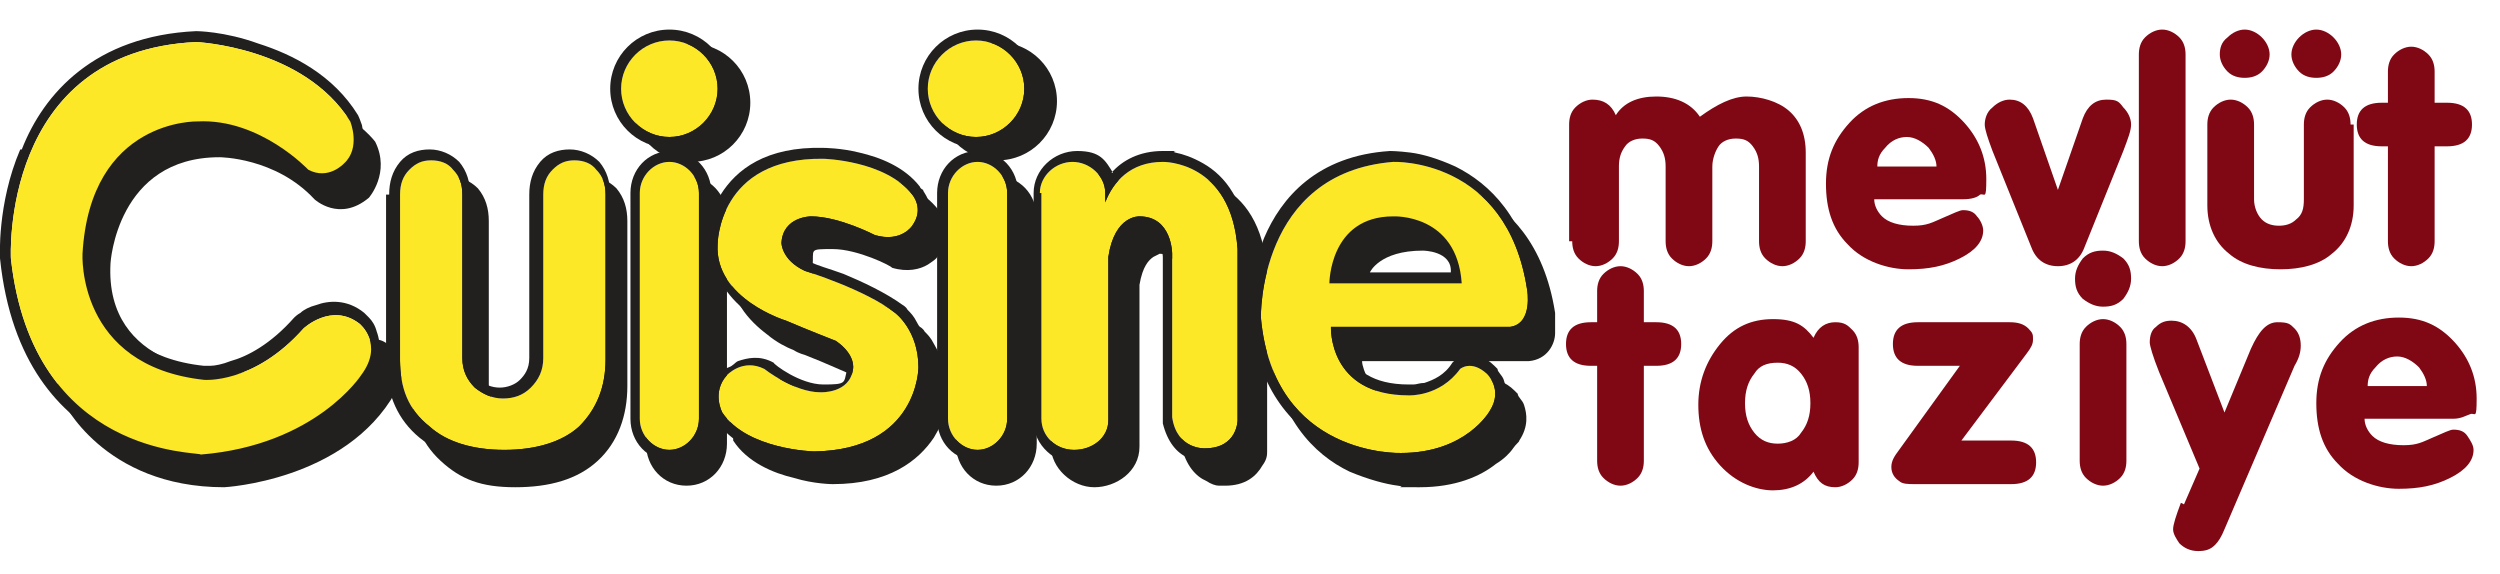
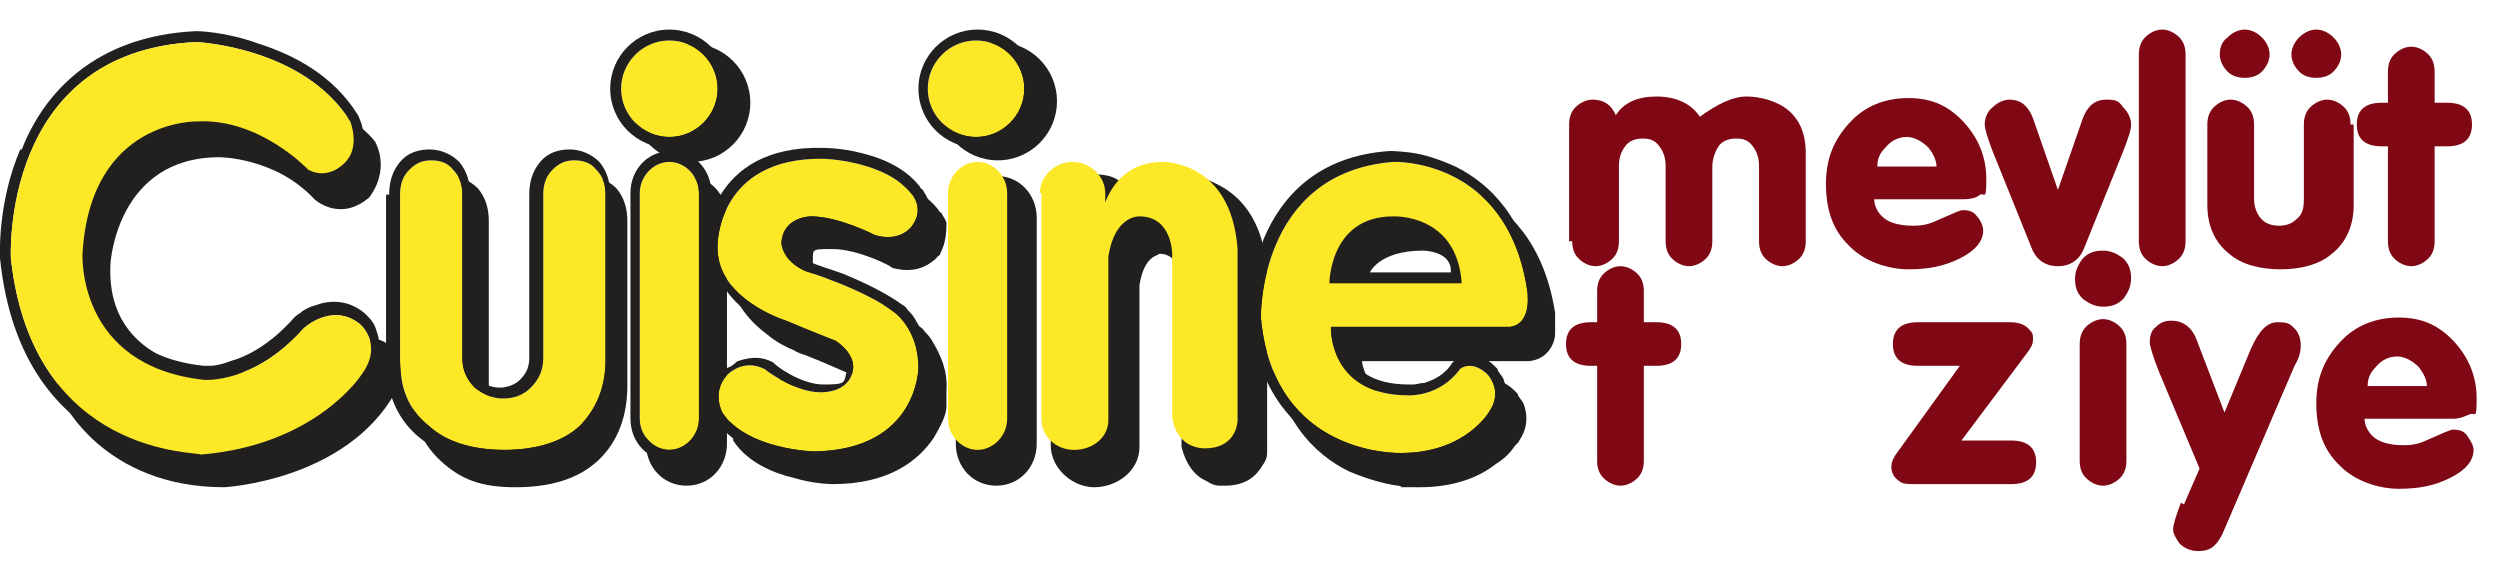
<svg xmlns="http://www.w3.org/2000/svg" id="Layer_1" data-name="Layer 1" version="1.1" viewBox="0 0 160.6 36.9">
  <defs>
    <style>
      .cls-1 {
        fill: #7f0814;
      }

      .cls-1, .cls-2, .cls-3 {
        stroke-width: 0px;
      }

      .cls-2 {
        fill: #fce826;
      }

      .cls-2, .cls-4, .cls-3 {
        fill-rule: evenodd;
      }

      .cls-4 {
        stroke: #221f1f;
        stroke-miterlimit: 3.9;
        stroke-width: 0px;
      }

      .cls-4, .cls-3 {
        fill: #221f1f;
      }
    </style>
  </defs>
  <g>
    <path class="cls-3" d="M93.2,17.5h-5.2s.6-1.4,3.4-1.4c0,0,1.9,0,1.8,1.4ZM87.5,23.2c0,.3.2.8.4,1.2.5.9,1.5,1.9,3.9,1.9h.3c.2,0,.4-.1.7-.1.6-.2,1.3-.5,1.8-1.3,0,0,.2-.2.3-.3,0-.1.3-.2.6-.2.5-.1,1.2.1,1.8.7l.2.2c0,.2.3.4.4.7.2.6.3,1.4-.3,2.3,0,.1-.2.2-.4.5-.2.3-.6.7-1.1,1-1,.8-2.6,1.5-4.9,1.5s-.6,0-1.4-.1-1.9-.4-3.1-.9c-2.3-1.1-4.7-3.5-5.2-8.3,0,0,0-.7,0-1.6s.4-2.2.9-3.5c1.1-2.6,3.4-5.3,8.1-5.6,0,0,.5,0,1.3.1s1.8.4,2.9.9c2.2,1.1,4.5,3.3,5.2,7.8v1.3c0,.7-.5,1.7-1.7,1.8h-10.8Z" />
    <path class="cls-3" d="M72.6,12.6c.7-.8,1.8-1.4,3.3-1.4s.4,0,.8.1c.5.1,1.1.3,1.8.7,1.4.8,2.7,2.4,2.9,5.5v11.5c0,.2,0,.5-.3.9-.4.7-1.1,1.3-2.4,1.3h-.4c-.2,0-.5-.1-.8-.3-.7-.3-1.3-1-1.6-2.2v-10.7c0-.2-.2-1.7-1.4-1.7h0c0,0-.2.1-.4.2-.3.2-.7.6-.9,1.8v10.4c0,1.6-1.5,2.6-2.9,2.6s-2.8-1.2-2.8-2.7v-14.7c0-1.5,1.3-2.7,2.8-2.7s1.9.6,2.4,1.4Z" />
    <path class="cls-3" d="M64.1,2.7c2.1,0,3.8,1.7,3.8,3.8s-1.7,3.8-3.8,3.8-3.8-1.7-3.8-3.8,1.7-3.8,3.8-3.8Z" />
    <path class="cls-3" d="M64,11.3c1.5,0,2.6,1.2,2.6,2.7v14.5c0,1.5-1.1,2.7-2.6,2.7s-2.6-1.2-2.6-2.7v-14.5c0-1.5,1.1-2.7,2.6-2.7Z" />
    <path class="cls-3" d="M46.7,16.2c0-.6.3-1.4.8-2.2,1-1.6,2.9-3.1,6.6-3,0,0,1.1,0,2.3.3,1.3.3,2.9.9,3.9,2.2,0,0,0,.1.2.2,0,.1.2.3.3.6,0,.5,0,1.2-.4,2,0,0,0,.1-.2.2,0,.1-.3.3-.6.5-.5.3-1.3.5-2.3.2h0c0-.1-2.2-1.2-3.8-1.2s-1.2,0-1.3,1.1c0,0,0,.2,0,.3,0,.2.3.5,1,.8.2.1,1.1.4,2.2.8,1.2.5,2.7,1.2,3.7,2,0,0,.2.1.3.3.2.2.4.4.6.8.4.7.9,1.7.8,3,0,.1,0,.4,0,1s-.4,1.3-.8,2c-1,1.5-2.9,3-6.5,3,0,0-1.2,0-2.5-.4-1.3-.3-3-1-3.9-2.4,0,0,0-.1,0-.3,0-.2,0-.4-.2-.7,0-.6,0-1.4.7-2.2,0,0,0-.1.3-.2s.4-.3.6-.4c.6-.2,1.4-.4,2.3.1h0c0,.1,1.7,1.4,3.2,1.4s1.3-.1,1.5-.9v-.2c0-.2-.2-.5-.7-.8-.3-.1-1.8-.8-3.1-1.3,0,0-.4-.1-.7-.3-.5-.2-1.1-.5-1.7-1-1.2-.9-2.5-2.3-2.4-4.4-.2,0-.2-.4,0-.9Z" />
    <path class="cls-3" d="M44.4,2.8c2.1,0,3.8,1.7,3.8,3.8s-1.7,3.8-3.8,3.8-3.8-1.7-3.8-3.8c0-2.1,1.7-3.8,3.8-3.8Z" />
    <path class="cls-3" d="M44.1,11.3c1.5,0,2.6,1.2,2.6,2.7v14.5c0,1.5-1.1,2.7-2.6,2.7s-2.6-1.2-2.6-2.7v-14.5c0-1.5,1.2-2.7,2.6-2.7Z" />
    <path class="cls-4" d="M26.7,14.2c0-.8-.3-1.5.2-2.1.5-.6,1.2-.8,1.9-.8s1.4.3,1.9.8c.5.6.7,1.3.7,2.1v10.5c0,.6.2,1.1.6,1.4.3.3.8.5,1.3.5s1-.2,1.3-.5.5-.7.5-1.4v-10.5c0-.8.2-1.5.7-2.1.5-.6,1.2-.8,1.9-.8s1.4.3,1.9.8c.5.6.7,1.3.7,2.1v10.6c0,1.9-.6,3.6-1.9,4.8-1.3,1.2-3.1,1.7-5.3,1.7s-3.5-.5-4.8-1.7-1.9-2.8-1.9-4.8v-10.6h.3Z" />
    <path class="cls-3" d="M14.3,23.9s-7.6-.1-7.2-7c0,0,.4-6.8,7-6.8,0,0,3.6,0,6.1,2.7,0,0,1.6,1.5,3.5-.1,0,0,1.4-1.6.4-3.6,0,0-.9-1.2-2.7-2.1l-13.9-2-3.5,5.9-1.2,9.5.7,3.5.5,1.8s2.6,5.6,10.4,5.6c0,0,7.8-.4,11-6.1,0,0,1.2-1.5-.4-3,0,0-.8-.9-1.9,0l-7.8,1.8h-1Z" />
    <path class="cls-3" d="M.7,16.6S0,3.3,12.6,2.7c0,0,6.9.3,9.9,5.1,0,0,.7,1.7-.4,2.7,0,0-1,1.1-2.3.4,0,0-3.1-3.3-7.1-3.1,0,0-6.9-.2-7.4,8.5,0,0-.4,7.2,7.8,8.1,0,0,3.2.3,6.4-3.3,0,0,1.8-1.7,3.6-.3,0,0,1.6,1.3.1,3.3,0,0-2.9,4.5-10.3,5.1-.1-.2-10.8.2-12.2-12.6ZM1.4,9.6c1.4-3.6,4.7-7.3,11.2-7.6,0,0,1.8,0,4,.8,2.2.7,4.8,2,6.4,4.6,0,0,.1.2.2.5.1.2.1.5.1.8,0,.6-.1,1.5-.8,2.2,0,0-.1.1-.2.2-.1.1-.4.3-.6.4-.6.3-1.4.4-2.3-.1h-.1c-.1-.1-3-3.1-6.6-3,0,0-.4,0-1,.1s-1.4.3-2.2.8c-1.5.8-3.3,2.7-3.5,6.8,0,0,0,.4,0,1s.3,1.5.7,2.4c.8,1.7,2.6,3.6,6.4,4h.4c.3,0,.8-.1,1.3-.3,1.1-.3,2.6-1.1,4.1-2.8,0,0,.2-.2.4-.3.2-.2.6-.4,1-.5.8-.3,2-.4,3.1.5l.3.3c.2.2.4.5.5.9.3.8.3,1.9-.6,3-.3.4-3.4,4.8-10.8,5.4,0,0-11.4.4-12.8-13.1,0,0-.2-3.5,1.3-7Z" />
    <path class="cls-2" d="M85.4,18.2s0-4.3,4.1-4.3c0,0,4.1-.2,4.4,4.3h-8.5ZM81,20.4s-.2-9.3,8.5-10c0,0,7.3-.3,8.6,8.2,0,0,.4,2.2-1.1,2.4h-11.5s-.2,4.4,5,4.4c0,0,2,.1,3.3-1.7,0,0,.7-.6,1.7.3,0,0,1.1,1,.2,2.4,0,0-1.5,2.7-5.7,2.7,0,0-8.2.3-9-8.7ZM66.8,12.4c0-1.1,1-2,2.1-2s2.1.9,2.1,2v.6c.5-1.3,1.6-2.6,3.7-2.6,0,0,4.4-.1,4.8,5.6v11s0,1.8-2.1,1.8c0,0-1.8.1-2.1-2v-10.5s0-2.4-2.1-2.4c0,0-1.6-.1-2,2.6v10.5c0,1.1-1,1.9-2.2,1.9s-2.1-.9-2.1-2v-14.5h-.1ZM60.9,12.4c0-1.1.9-2,1.9-2s1.9.9,1.9,2v14.5c0,1.1-.9,2-1.9,2s-1.9-.9-1.9-2v-14.5ZM59.6,5.7c0-1.7,1.4-3.1,3.1-3.1s3.1,1.4,3.1,3.1-1.4,3.1-3.1,3.1c-1.7,0-3.1-1.4-3.1-3.1ZM46.1,15.7s0-5.6,6.8-5.5c0,0,4,.1,5.7,2.3,0,0,.8.9,0,2,0,0-.7,1.1-2.4.6,0,0-2.3-1.2-4.1-1.2,0,0-1.8,0-1.9,1.7,0,0,0,1.1,1.5,1.8,0,0,3.9,1.2,5.8,2.7,0,0,1.5,1.1,1.5,3.5,0,0,0,5.3-6.7,5.4,0,0-4.3-.1-5.9-2.5,0,0-.7-1.3.3-2.4,0,0,1-1.1,2.4-.4,0,0,1.9,1.5,3.6,1.5,0,0,1.9.1,2.1-1.5,0,0,.2-.9-1.1-1.8,0,0-1.8-.7-3.2-1.3,0,0-4.6-1.4-4.4-4.9ZM41.1,12.4c0-1.1.9-2,1.9-2s1.9.9,1.9,2v14.5c0,1.1-.9,2-1.9,2s-1.9-.9-1.9-2v-14.5ZM39.9,5.7c0-1.7,1.4-3.1,3.1-3.1s3.1,1.4,3.1,3.1-1.4,3.1-3.1,3.1c-1.7,0-3.1-1.4-3.1-3.1ZM25.7,23.1v-10.6c0-.7.2-1.2.6-1.6.4-.4.8-.6,1.4-.6s1.1.2,1.4.6c.4.4.6.9.6,1.6v10.5c0,.8.3,1.4.8,1.9.5.4,1.1.7,1.8.7s1.3-.2,1.8-.7.8-1.1.8-1.9v-10.5c0-.7.2-1.2.6-1.6.4-.4.8-.6,1.4-.6s1.1.2,1.4.6c.4.4.6.9.6,1.6v10.6c0,1.8-.6,3.2-1.7,4.3-1.1,1-2.8,1.5-4.8,1.5s-3.7-.5-4.8-1.5c-1.4-1.1-1.9-2.5-1.9-4.3ZM.7,16.6S0,3.3,12.6,2.7c0,0,6.9.3,9.9,5.1,0,0,.7,1.7-.4,2.7,0,0-1,1.1-2.3.4,0,0-3.1-3.3-7.1-3.1,0,0-6.9-.2-7.4,8.5,0,0-.4,7.2,7.8,8.1,0,0,3.2.3,6.4-3.3,0,0,1.8-1.7,3.6-.3,0,0,1.6,1.3.1,3.3,0,0-2.9,4.5-10.3,5.1-.1-.2-10.8.2-12.2-12.6Z" />
    <path class="cls-3" d="M25,12.5c0-.8.2-1.5.7-2.1s1.2-.8,1.9-.8,1.4.3,1.9.8c.5.6.7,1.3.7,2.1v10.5c0,.6.2,1.1.6,1.4.3.3.8.5,1.3.5s1-.2,1.3-.5.6-.7.6-1.4v-10.5c0-.8.2-1.5.7-2.1s1.2-.8,1.9-.8,1.4.3,1.9.8c.5.6.7,1.3.7,2.1v10.6c0,1.9-.6,3.6-1.9,4.8-1.3,1.2-3.1,1.7-5.3,1.7s-4-.5-5.3-1.7-1.9-2.8-1.9-4.8v-10.6h.2ZM25.7,23.1v-10.6c0-.7.2-1.2.6-1.6.4-.4.8-.6,1.4-.6s1.1.2,1.4.6c.4.4.6.9.6,1.6v10.5c0,.8.3,1.4.8,1.9.5.4,1.1.7,1.8.7s1.3-.2,1.8-.7.8-1.1.8-1.9v-10.5c0-.7.2-1.2.6-1.6.4-.4.8-.6,1.4-.6s1.1.2,1.4.6c.4.4.6.9.6,1.6v10.6c0,1.8-.6,3.2-1.7,4.3-1.1,1-2.8,1.5-4.8,1.5s-3.7-.5-4.8-1.5c-1.4-1.1-1.9-2.5-1.9-4.3Z" />
    <path class="cls-3" d="M43,1.9c2.1,0,3.8,1.7,3.8,3.8s-1.7,3.8-3.8,3.8-3.8-1.7-3.8-3.8,1.7-3.8,3.8-3.8ZM39.9,5.7c0-1.7,1.4-3.1,3.1-3.1s3.1,1.4,3.1,3.1-1.4,3.1-3.1,3.1c-1.7,0-3.1-1.4-3.1-3.1Z" />
    <path class="cls-3" d="M43.1,9.7c1.5,0,2.6,1.2,2.6,2.7v14.5c0,1.5-1.1,2.7-2.6,2.7s-2.6-1.2-2.6-2.7v-14.5c0-1.5,1.1-2.7,2.6-2.7ZM41.1,12.4c0-1.1.9-2,1.9-2s1.9.9,1.9,2v14.5c0,1.1-.9,2-1.9,2s-1.9-.9-1.9-2v-14.5Z" />
    <path class="cls-3" d="M45.5,14.6c0-.6.3-1.4.8-2.1,1-1.6,2.9-3.1,6.6-3,0,0,1.1,0,2.3.3,1.3.3,2.9.9,3.9,2.2,0,0,0,.1.2.2,0,.1.2.3.3.6,0,.5,0,1.2-.4,2,0,0,0,.1-.2.2,0,.1-.3.3-.6.5-.5.3-1.3.5-2.3.2h0s-2.2-1.1-3.8-1.1-1.2,0-1.3,1.1c0,0,0,.2,0,.3,0,.2.4.5,1,.8s1.1.4,2.2.8c1.2.5,2.7,1.2,3.8,2,0,0,.2.1.3.3.2.2.4.4.6.8.4.7.9,1.7.8,3,0,.1,0,.4,0,1s-.4,1.3-.8,2c-1,1.5-2.9,3-6.5,3.1,0,0-1.2,0-2.5-.4-1.3-.3-3-1-3.9-2.4,0,0,0-.1,0-.3,0-.2,0-.4-.2-.7,0-.6,0-1.4.7-2.2,0,0,0-.1.3-.2s.4-.3.6-.4c.6-.2,1.4-.4,2.3.1h0c0,.1,1.7,1.4,3.2,1.4s1.3-.1,1.5-.9v-.2c0-.2-.2-.5-.7-.8-.3-.1-1.8-.8-3.1-1.3,0,0-.4-.1-.7-.3-.4-.2-1.1-.5-1.7-1-1.2-.9-2.5-2.3-2.4-4.4-.3-.3-.3-.6-.2-1.2ZM46.1,15.7s0-5.6,6.8-5.5c0,0,4,.1,5.7,2.3,0,0,.8.9,0,2,0,0-.7,1.1-2.4.6,0,0-2.3-1.2-4.1-1.2,0,0-1.8,0-1.9,1.7,0,0,0,1.1,1.5,1.8,0,0,3.9,1.2,5.8,2.7,0,0,1.5,1.1,1.5,3.5,0,0,0,5.3-6.7,5.4,0,0-4.3-.1-5.9-2.5,0,0-.7-1.3.3-2.4,0,0,1-1.1,2.4-.4,0,0,1.9,1.5,3.6,1.5,0,0,1.9.1,2.1-1.5,0,0,.2-.9-1.1-1.8,0,0-1.8-.7-3.2-1.3,0,0-4.6-1.4-4.4-4.9Z" />
    <path class="cls-3" d="M62.8,1.9c2.1,0,3.8,1.7,3.8,3.8s-1.7,3.8-3.8,3.8-3.8-1.7-3.8-3.8,1.7-3.8,3.8-3.8ZM59.6,5.7c0-1.7,1.4-3.1,3.1-3.1s3.1,1.4,3.1,3.1-1.4,3.1-3.1,3.1c-1.7,0-3.1-1.4-3.1-3.1Z" />
-     <path class="cls-3" d="M62.8,9.7c1.5,0,2.6,1.2,2.6,2.7v14.5c0,1.5-1.1,2.7-2.6,2.7s-2.6-1.2-2.6-2.7v-14.5c0-1.5,1.1-2.7,2.6-2.7ZM60.9,12.4c0-1.1.9-2,1.9-2s1.9.9,1.9,2v14.5c0,1.1-.9,2-1.9,2s-1.9-.9-1.9-2v-14.5Z" />
-     <path class="cls-3" d="M71.4,11.1c.7-.8,1.8-1.4,3.3-1.4s.4,0,.8.1c.5.1,1.1.3,1.8.7,1.4.8,2.7,2.4,2.9,5.5v11.5c0,.2,0,.5-.3.9-.4.7-1.1,1.3-2.4,1.3h-.4c-.2,0-.5-.1-.8-.3-.7-.3-1.3-1-1.6-2.2v-10.7c0-.2-.2-1.7-1.4-1.7h0c0,0-.2.1-.3.2-.3.2-.7.6-.9,1.8v10.4c0,1.6-1.5,2.6-2.9,2.6s-2.8-1.2-2.8-2.7v-14.7c0-1.5,1.3-2.7,2.8-2.7s1.8.6,2.3,1.4ZM66.8,12.4c0-1.1,1-2,2.1-2s2.1.9,2.1,2v.6c.5-1.3,1.6-2.6,3.7-2.6,0,0,4.4-.1,4.8,5.6v11s0,1.8-2.1,1.8c0,0-1.8.1-2.1-2v-10.5s0-2.4-2.1-2.4c0,0-1.6-.1-2,2.6v10.5c0,1.1-1,1.9-2.2,1.9s-2.1-.9-2.1-2v-14.5h-.1Z" />
    <path class="cls-3" d="M86.2,21.6c0,.3.2.8.4,1.2.5.9,1.5,1.9,3.9,1.9h.3c.2,0,.4-.1.7-.1.6-.2,1.3-.5,1.8-1.3,0,0,.2-.2.3-.3,0-.1.3-.2.6-.2.5-.1,1.2.1,1.8.7l.2.2c0,.2.3.4.4.7.2.6.3,1.4-.3,2.3,0,.1-.2.2-.3.5-.2.3-.6.7-1.1,1-1,.8-2.6,1.5-4.9,1.5s-.6,0-1.4-.1-1.9-.4-3.1-.9c-2.3-1.1-4.7-3.5-5.2-8.3,0,0,0-.7,0-1.6s.4-2.2.9-3.5c1.1-2.6,3.4-5.3,8.1-5.6,0,0,.5,0,1.3.1s1.8.4,2.9.9c2.2,1.1,4.5,3.3,5.2,7.8v1.3c0,.7-.5,1.7-1.7,1.8h-10.9ZM81,20.4s-.2-9.3,8.5-10c0,0,7.3-.3,8.6,8.2,0,0,.4,2.2-1.1,2.4h-11.5s-.2,4.4,5,4.4c0,0,2,.1,3.3-1.7,0,0,.7-.6,1.7.3,0,0,1.1,1,.2,2.4,0,0-1.5,2.7-5.7,2.7,0,0-8.2.3-9-8.7Z" />
  </g>
  <g>
    <path class="cls-1" d="M100.8,15.5v-7.5c0-.4.1-.8.4-1.1s.7-.5,1.1-.5c.7,0,1.2.3,1.5,1,.5-.8,1.4-1.2,2.6-1.2s2.2.4,2.8,1.3c1.1-.8,2.1-1.3,3-1.3s2,.3,2.7.9c.7.6,1.1,1.5,1.1,2.7v5.7c0,.4-.1.8-.4,1.1-.3.3-.7.5-1.1.5s-.8-.2-1.1-.5c-.3-.3-.4-.7-.4-1.1v-4.8c0-.5-.1-.9-.4-1.3s-.6-.5-1.1-.5-.9.2-1.1.5-.4.8-.4,1.3v4.8c0,.4-.1.8-.4,1.1-.3.3-.7.5-1.1.5s-.8-.2-1.1-.5-.4-.7-.4-1.1v-4.8c0-.5-.1-.9-.4-1.3s-.6-.5-1.1-.5-.9.2-1.1.5c-.3.4-.4.8-.4,1.3v4.8c0,.4-.1.8-.4,1.1s-.7.5-1.1.5-.8-.2-1.1-.5-.4-.7-.4-1.1Z" />
    <path class="cls-1" d="M125.9,12.8h-5.5c0,.4.2.8.5,1.1.4.4,1.1.6,2,.6s1.2-.2,1.9-.5c.7-.3,1.1-.5,1.3-.5.4,0,.7.1.9.4.2.2.4.6.4.9,0,.7-.5,1.3-1.5,1.8-1,.5-2,.7-3.3.7s-2.9-.5-3.9-1.6c-1-1-1.4-2.3-1.4-3.9s.5-2.8,1.5-3.9c1-1.1,2.3-1.6,3.8-1.6s2.6.5,3.6,1.6c.9,1,1.4,2.2,1.4,3.6s-.1.9-.4,1c-.2.2-.6.3-1.1.3ZM120.4,10.7h4c0-.4-.2-.8-.5-1.2-.4-.4-.9-.7-1.4-.7s-1,.2-1.4.7c-.4.4-.5.8-.5,1.2Z" />
    <path class="cls-1" d="M130.5,15.9l-2.5-6.2c-.3-.8-.5-1.4-.5-1.7s.1-.8.5-1.1c.3-.3.7-.5,1.1-.5.7,0,1.2.4,1.5,1.2l1.6,4.6h0l1.6-4.6c.3-.8.8-1.2,1.5-1.2s.8.1,1.1.5c.3.3.5.7.5,1.1s-.2.9-.5,1.7l-2.5,6.2c-.3.8-.9,1.2-1.7,1.2s-1.4-.4-1.7-1.2Z" />
    <path class="cls-1" d="M137.4,15.5V3.5c0-.4.1-.8.4-1.1s.7-.5,1.1-.5.8.2,1.1.5.4.7.4,1.1v12c0,.4-.1.8-.4,1.1s-.7.5-1.1.5-.8-.2-1.1-.5-.4-.7-.4-1.1Z" />
    <path class="cls-1" d="M151.2,8v5.2c0,1.3-.5,2.4-1.4,3.1-.8.7-2,1-3.3,1s-2.5-.3-3.3-1c-.9-.7-1.4-1.8-1.4-3.1v-5.2c0-.4.1-.8.4-1.1s.7-.5,1.1-.5.8.2,1.1.5.4.7.4,1.1v4.8c0,.5.2,1,.5,1.3.3.3.7.4,1.1.4s.8-.1,1.1-.4c.4-.3.5-.7.5-1.3v-4.8c0-.4.1-.8.4-1.1s.7-.5,1.1-.5.8.2,1.1.5.4.7.4,1.1ZM144.2,1.9c.4,0,.8.2,1.1.5.3.3.5.7.5,1.1s-.2.8-.5,1.1c-.3.3-.7.4-1.1.4s-.8-.1-1.1-.4c-.3-.3-.5-.7-.5-1.1s.1-.8.5-1.1c.3-.3.7-.5,1.1-.5ZM148.8,1.9c.4,0,.8.2,1.1.5.3.3.5.7.5,1.1s-.2.8-.5,1.1-.7.4-1.1.4-.8-.1-1.1-.4-.5-.7-.5-1.1.2-.8.5-1.1c.3-.3.7-.5,1.1-.5Z" />
    <path class="cls-1" d="M153.4,15.5v-6.1h-.4c-1.1,0-1.6-.5-1.6-1.4s.5-1.4,1.6-1.4h.4v-2c0-.4.1-.8.4-1.1.3-.3.7-.5,1.1-.5s.8.2,1.1.5c.3.3.4.7.4,1.1v2h.8c1.1,0,1.6.5,1.6,1.4s-.5,1.4-1.6,1.4h-.8v6.1c0,.4-.1.8-.4,1.1-.3.3-.7.5-1.1.5s-.8-.2-1.1-.5c-.3-.3-.4-.7-.4-1.1Z" />
  </g>
  <g>
    <path class="cls-1" d="M102.6,29.6v-6.1h-.4c-1.1,0-1.6-.5-1.6-1.4s.5-1.4,1.6-1.4h.4v-2c0-.4.1-.8.4-1.1.3-.3.7-.5,1.1-.5s.8.2,1.1.5c.3.3.4.7.4,1.1v2h.8c1.1,0,1.6.5,1.6,1.4s-.5,1.4-1.6,1.4h-.8v6.1c0,.4-.1.8-.4,1.1-.3.3-.7.5-1.1.5s-.8-.2-1.1-.5c-.3-.3-.4-.7-.4-1.1Z" />
-     <path class="cls-1" d="M119.4,22.2v7.5c0,.4-.1.8-.4,1.1s-.7.5-1.1.5c-.7,0-1.1-.3-1.4-1-.6.8-1.5,1.2-2.6,1.2s-2.4-.5-3.4-1.6-1.4-2.4-1.4-3.9.5-2.8,1.4-3.9c.9-1.1,2-1.6,3.4-1.6s2,.4,2.6,1.2c.3-.7.8-1,1.4-1s.8.2,1.1.5.4.7.4,1.1ZM114.2,23.3c-.7,0-1.2.2-1.5.7-.4.5-.6,1.1-.6,1.9s.2,1.4.6,1.9c.4.5.9.7,1.5.7s1.2-.2,1.5-.7c.4-.5.6-1.1.6-1.9s-.2-1.4-.6-1.9c-.4-.5-.9-.7-1.5-.7Z" />
    <path class="cls-1" d="M122,28.9l3.9-5.4h-2.7c-1.1,0-1.6-.5-1.6-1.4s.5-1.4,1.6-1.4h5.9c.5,0,.9.1,1.2.4s.3.4.3.7-.1.5-.4.9l-4.2,5.6h3.2c1.1,0,1.6.5,1.6,1.4s-.5,1.4-1.6,1.4h-6.2c-.4,0-.8,0-1-.2-.3-.2-.5-.5-.5-.9s.2-.7.5-1.1Z" />
    <path class="cls-1" d="M133.3,17.9c0-.5.2-.9.5-1.3.4-.4.8-.5,1.3-.5s.9.2,1.3.5c.4.4.5.8.5,1.3s-.2.9-.5,1.3c-.4.4-.8.5-1.3.5s-.9-.2-1.3-.5c-.4-.4-.5-.8-.5-1.3ZM133.6,29.6v-7.5c0-.4.1-.8.4-1.1s.7-.5,1.1-.5.8.2,1.1.5.4.7.4,1.1v7.5c0,.4-.1.8-.4,1.1s-.7.5-1.1.5-.8-.2-1.1-.5-.4-.7-.4-1.1Z" />
    <path class="cls-1" d="M140.3,32.4l1-2.3-2.6-6.2c-.4-1-.6-1.7-.6-1.9,0-.4.1-.8.4-1,.3-.3.6-.4,1-.4.7,0,1.3.4,1.6,1.2l1.8,4.7,1.7-4.1c.5-1.1,1-1.7,1.7-1.7s.8.1,1.1.4c.3.3.4.7.4,1.1s-.1.8-.4,1.3l-4.5,10.5c-.2.5-.4.8-.6,1-.3.3-.6.4-1.1.4s-.9-.2-1.2-.5c-.2-.3-.4-.6-.4-.9s.2-.9.5-1.7Z" />
    <path class="cls-1" d="M157.4,26.9h-5.5c0,.4.2.8.5,1.1.4.4,1.1.6,2,.6s1.2-.2,1.9-.5c.7-.3,1.1-.5,1.3-.5.4,0,.7.1.9.4s.4.6.4.9c0,.7-.5,1.3-1.5,1.8-1,.5-2,.7-3.3.7s-2.9-.5-3.9-1.6c-1-1-1.4-2.3-1.4-3.9s.5-2.8,1.5-3.9c1-1.1,2.3-1.6,3.8-1.6s2.6.5,3.6,1.6c.9,1,1.4,2.2,1.4,3.6s-.1.9-.4,1-.6.3-1.1.3ZM151.9,24.8h4c0-.4-.2-.8-.5-1.2-.4-.4-.9-.7-1.4-.7s-1,.2-1.4.7c-.4.4-.5.8-.5,1.2Z" />
  </g>
</svg>